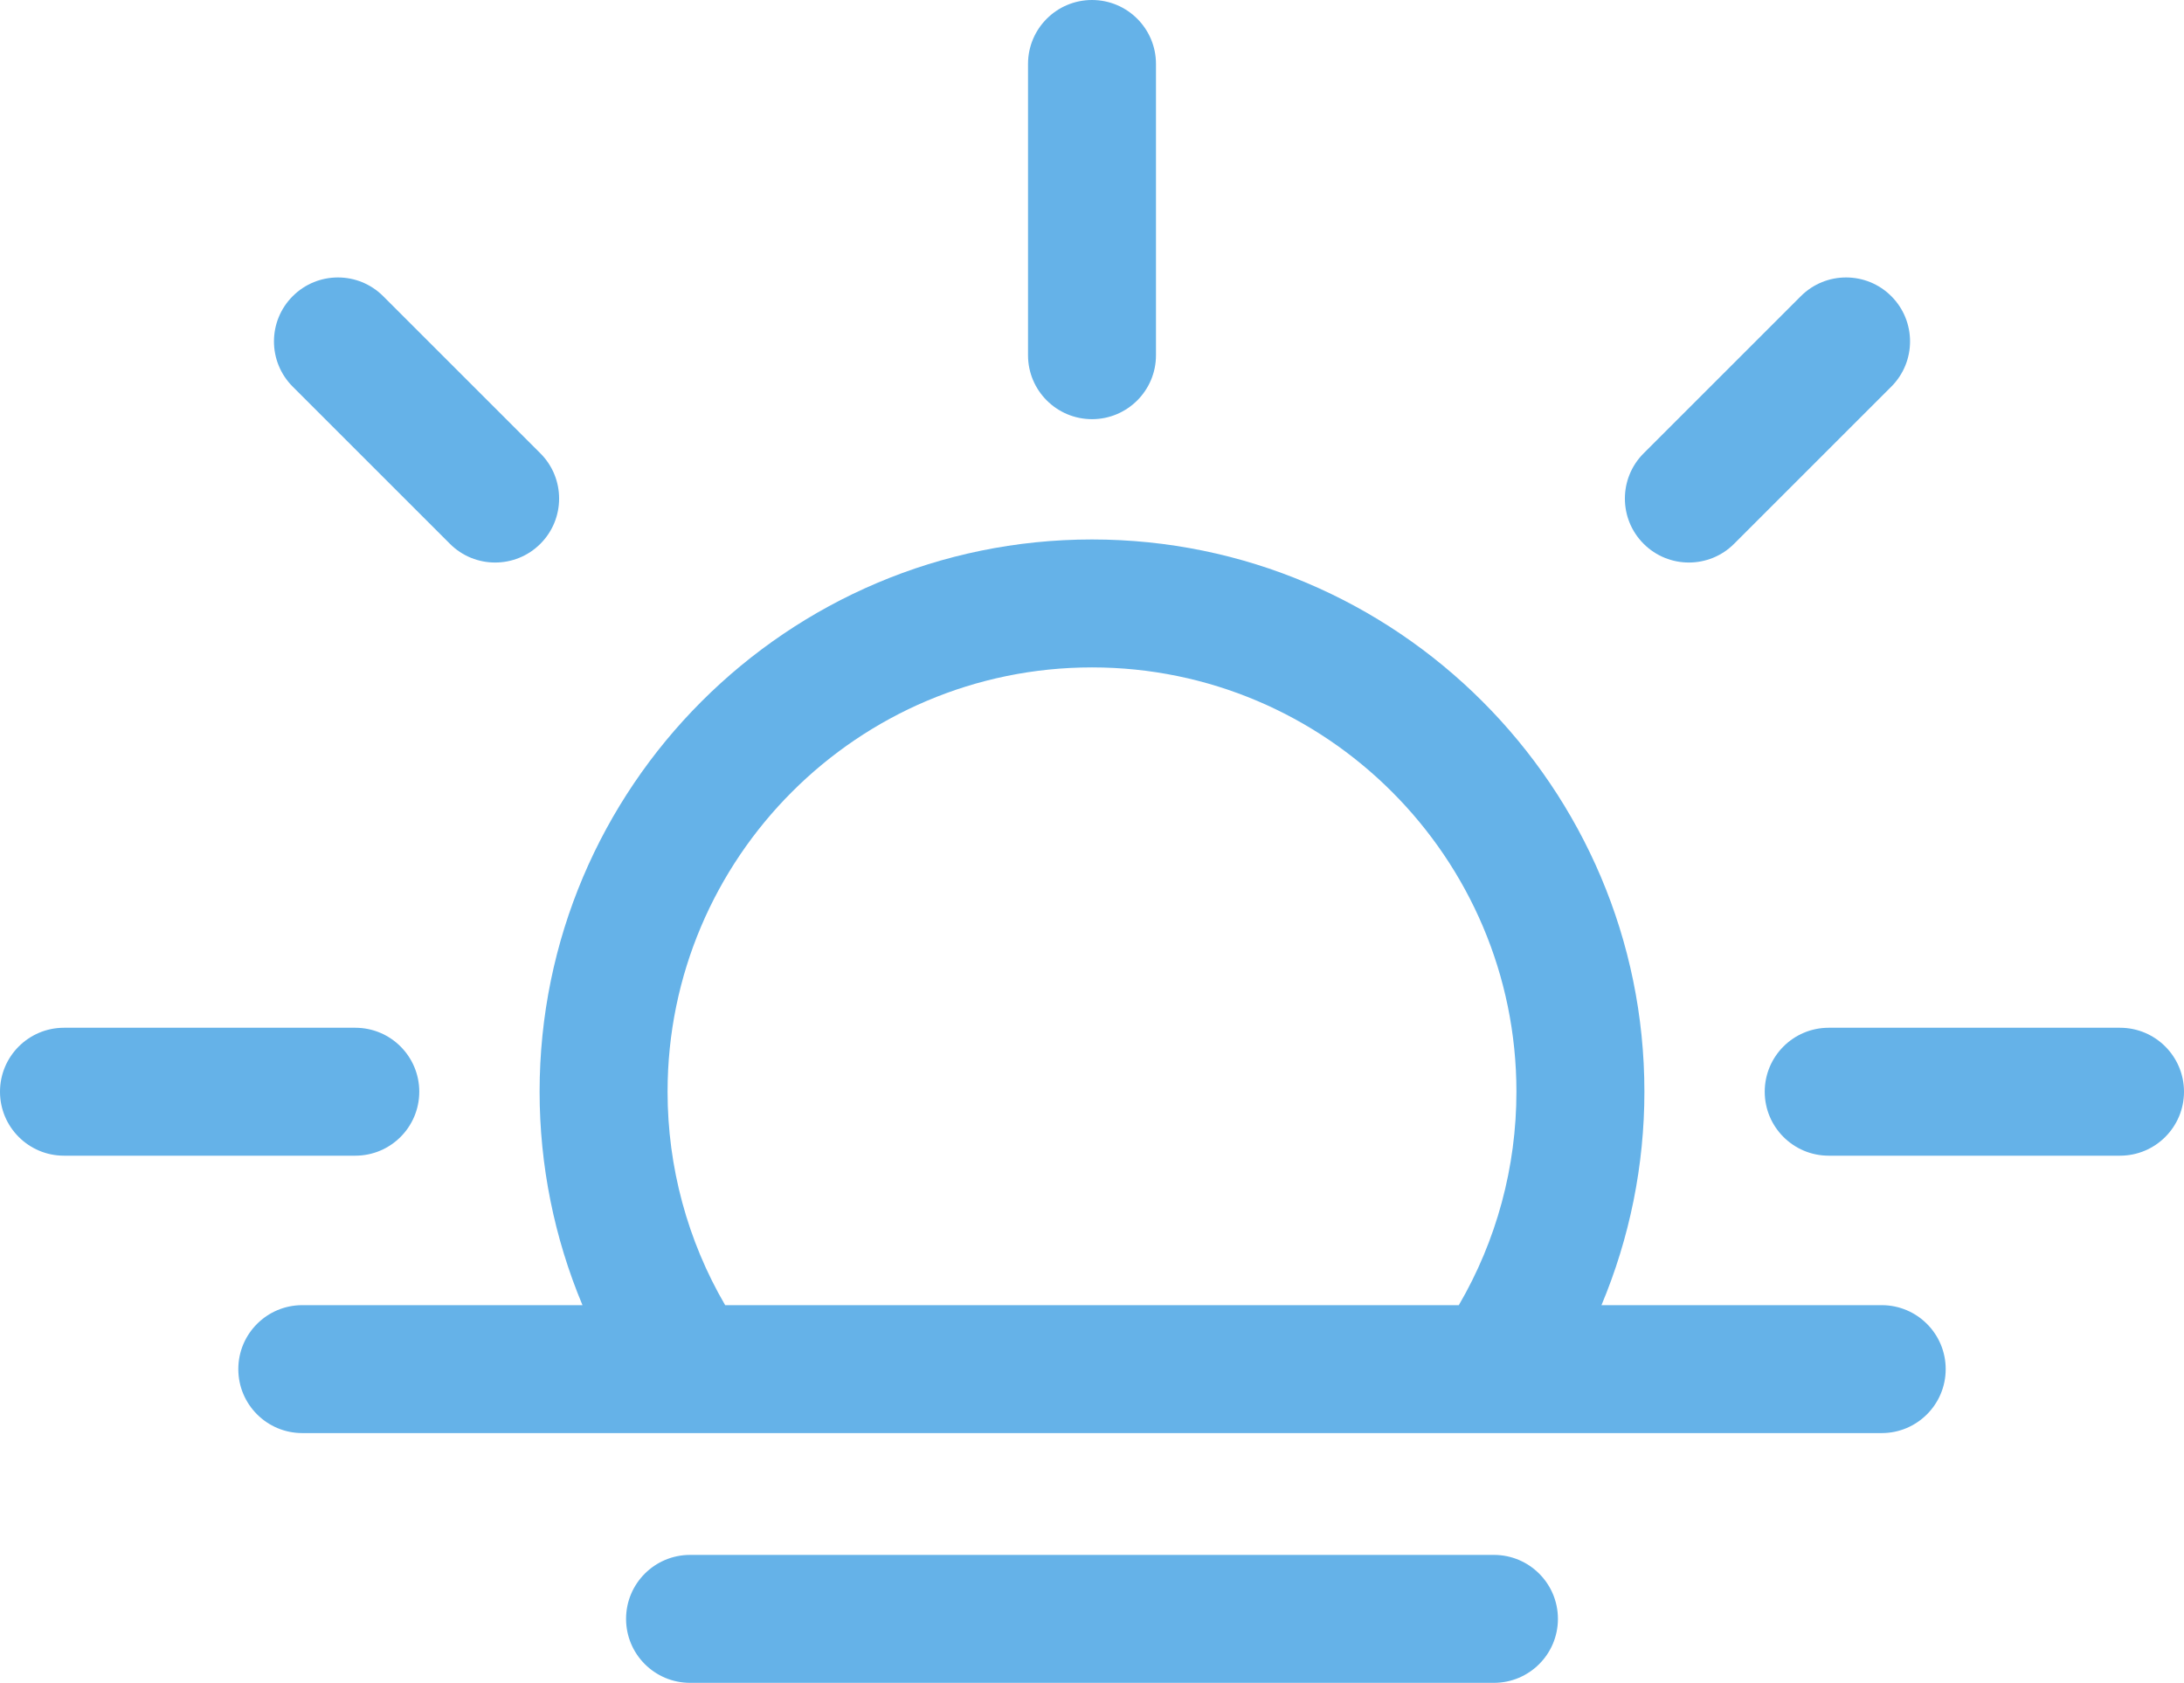
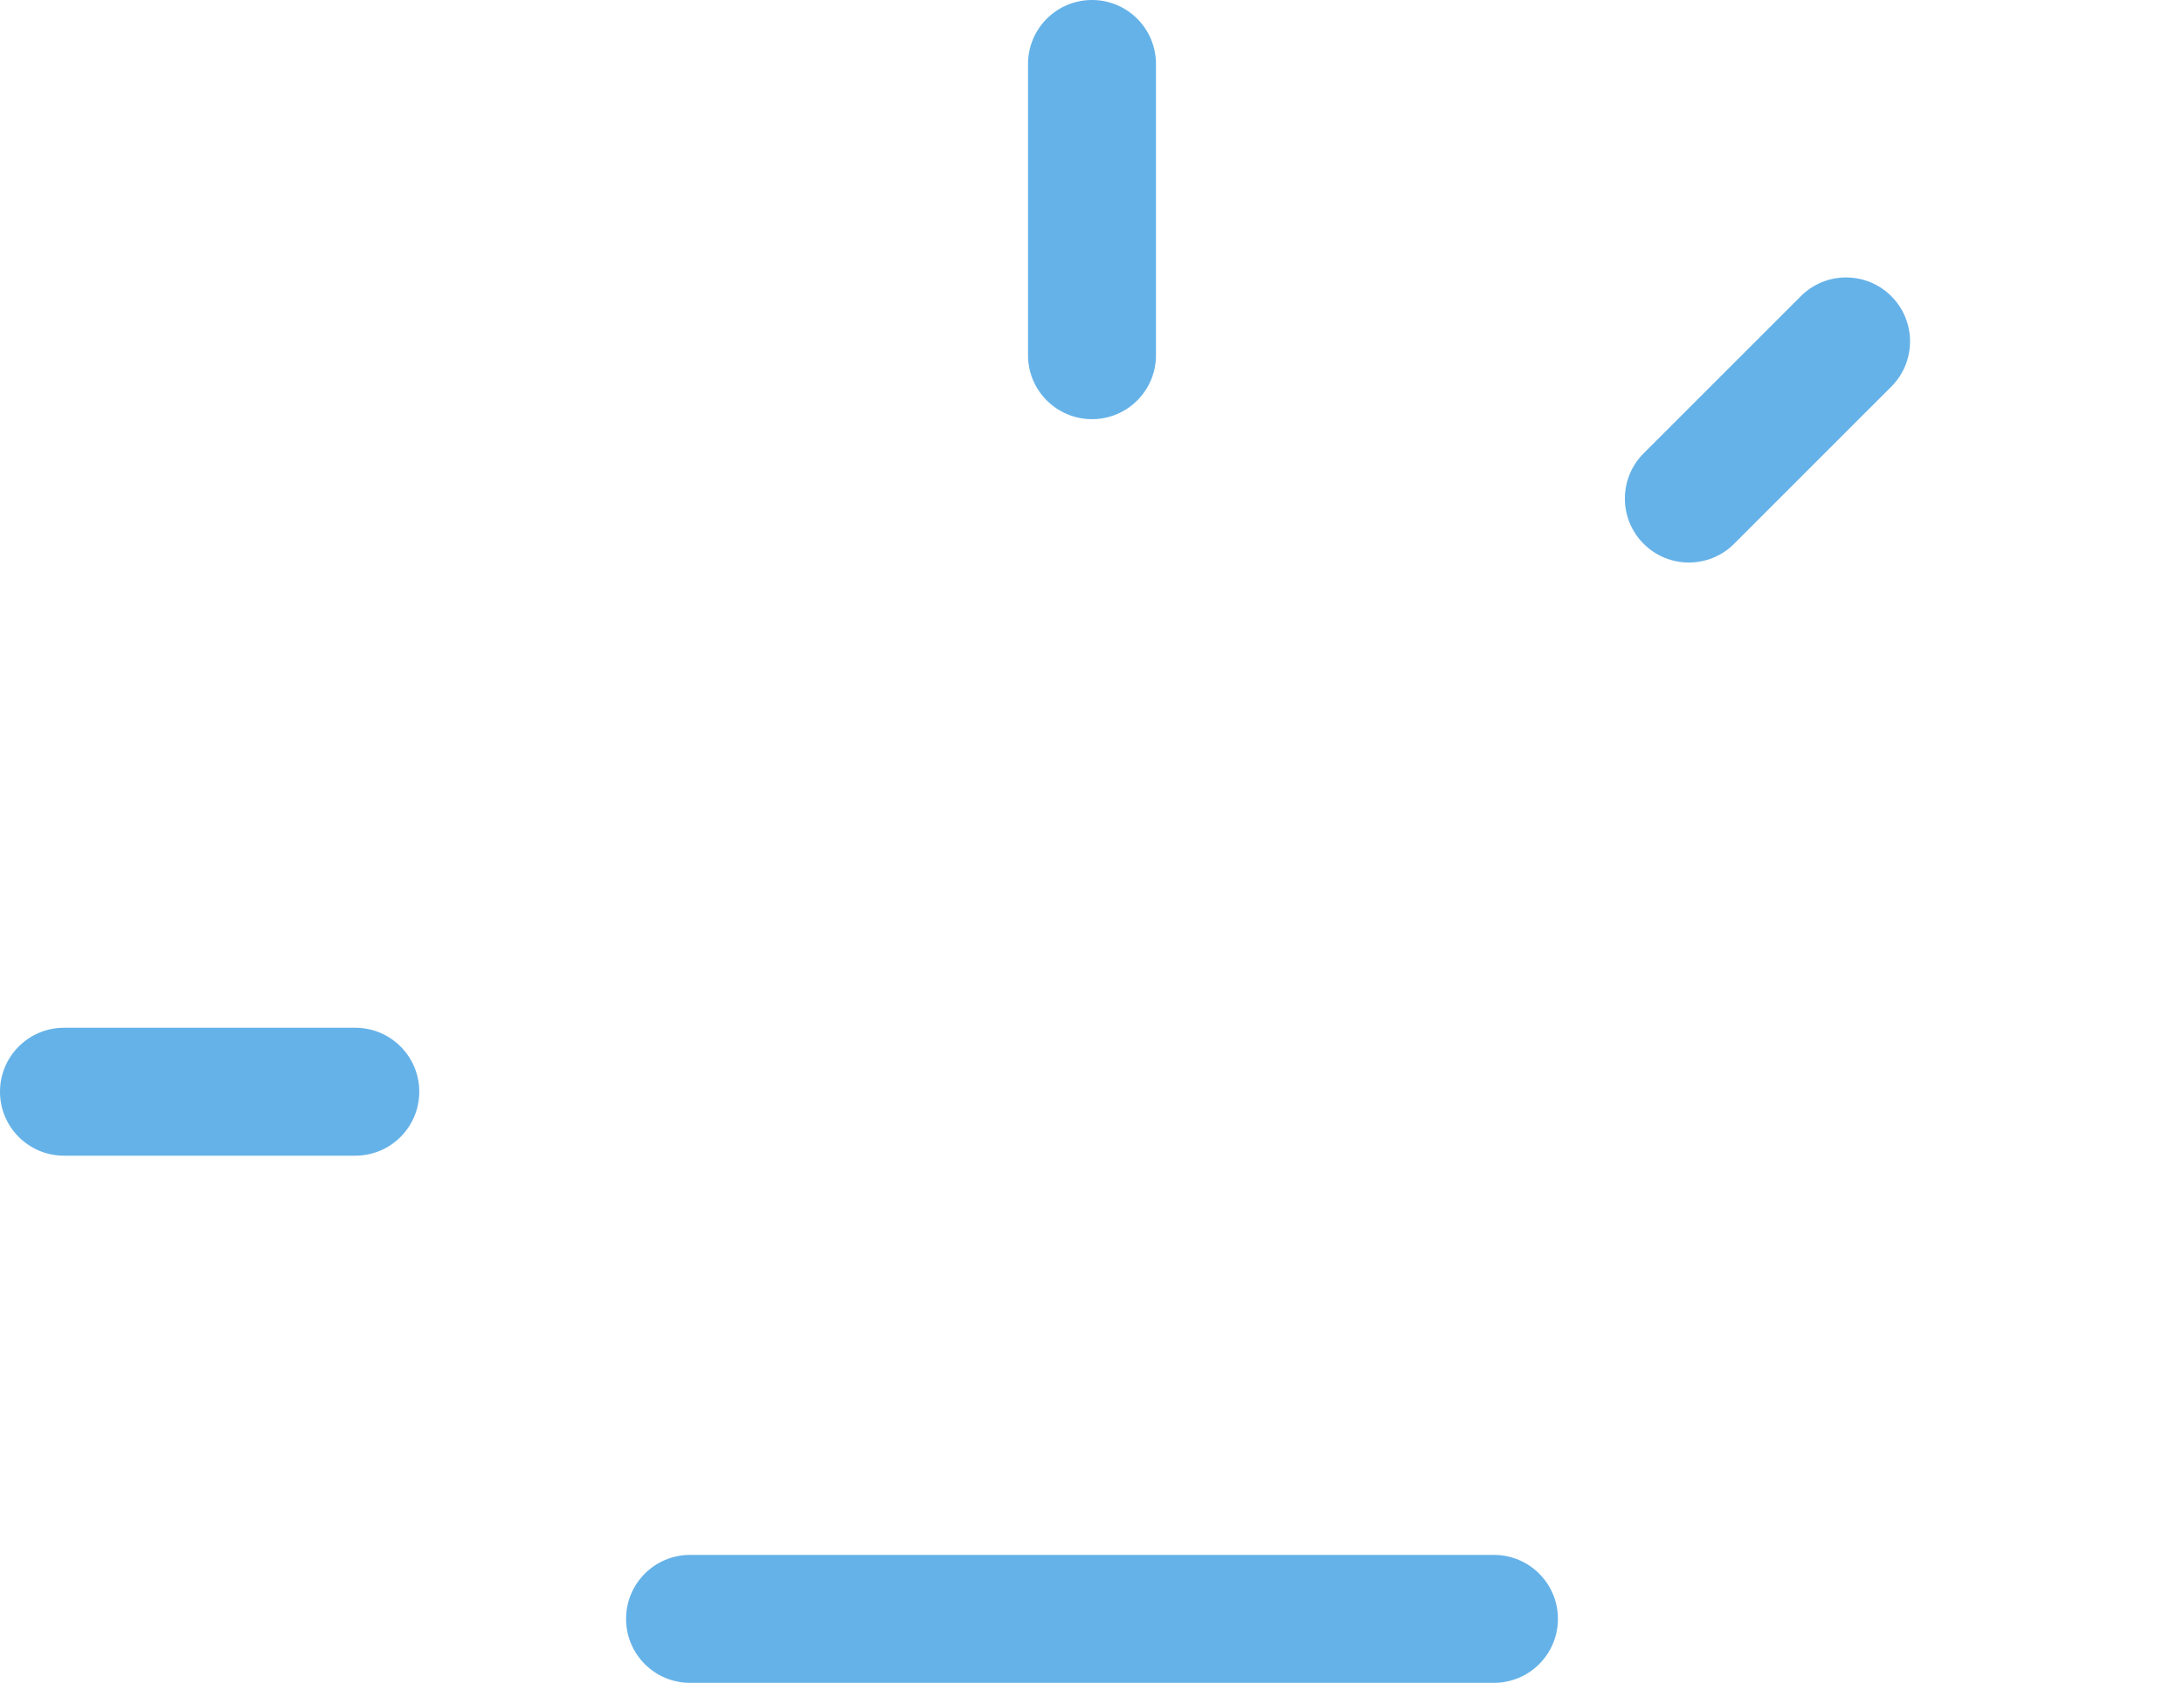
<svg xmlns="http://www.w3.org/2000/svg" id="Layer_2" viewBox="0 0 2000 1541.46">
  <defs>
    <style>.cls-1{fill:#65b2e8;}</style>
  </defs>
  <g id="zlem-benefits-01-blue-RGB">
    <g id="zlem-benefits-01-blue-RGB-2">
      <g>
        <path class="cls-1" d="m1000,383.96c32.36,0,58.59-26.23,58.59-58.59V58.59c0-32.36-26.23-58.59-58.59-58.59s-58.59,26.23-58.59,58.59v266.77c0,32.36,26.23,58.59,58.59,58.59Z" />
-         <path class="cls-1" d="m1941.41,941.41h-266.77c-32.36,0-58.59,26.23-58.59,58.59s26.23,58.59,58.59,58.59h266.77c32.36,0,58.59-26.23,58.59-58.59s-26.23-58.59-58.59-58.59Z" />
        <path class="cls-1" d="m383.96,1000c0-32.36-26.23-58.59-58.59-58.59H58.59c-32.36,0-58.59,26.23-58.59,58.59s26.23,58.59,58.59,58.59h266.77c32.36,0,58.59-26.23,58.59-58.59Z" />
        <path class="cls-1" d="m1546.58,515.27c14.99,0,29.99-5.72,41.43-17.16l143.96-143.95c22.88-22.88,22.88-59.98,0-82.86-22.87-22.88-59.98-22.88-82.86,0l-143.96,143.95c-22.88,22.88-22.88,59.98,0,82.86,11.44,11.44,26.44,17.16,41.43,17.16h0Z" />
-         <path class="cls-1" d="m411.99,498.11c11.44,11.44,26.44,17.16,41.43,17.16s29.99-5.72,41.43-17.16c22.88-22.88,22.88-59.98,0-82.86l-143.95-143.95c-22.88-22.88-59.98-22.88-82.86,0-22.88,22.88-22.88,59.98,0,82.86l143.96,143.95Z" />
-         <path class="cls-1" d="m1723.18,1195.5h-256.63c25.81-61.58,39.31-127.95,39.31-195.5,0-278.93-226.93-505.86-505.86-505.86s-505.86,226.93-505.86,505.86c0,67.42,13.46,133.9,39.27,195.5h-256.59c-32.36,0-58.59,26.23-58.59,58.59s26.23,58.59,58.59,58.59h1446.36c32.36,0,58.59-26.23,58.59-58.59s-26.23-58.59-58.59-58.59Zm-1111.85-195.5c0-214.31,174.36-388.67,388.67-388.67s388.67,174.36,388.67,388.67c0,68.98-18.23,136.33-52.75,195.5h-671.85c-34.49-59.11-52.74-126.65-52.74-195.5h0Z" />
      </g>
      <path class="cls-1" d="m1368.08,1424.27h-736.17c-32.36,0-58.59,26.23-58.59,58.59s26.23,58.59,58.59,58.59h736.17c32.36,0,58.59-26.23,58.59-58.59s-26.23-58.59-58.6-58.59Z" />
    </g>
  </g>
</svg>